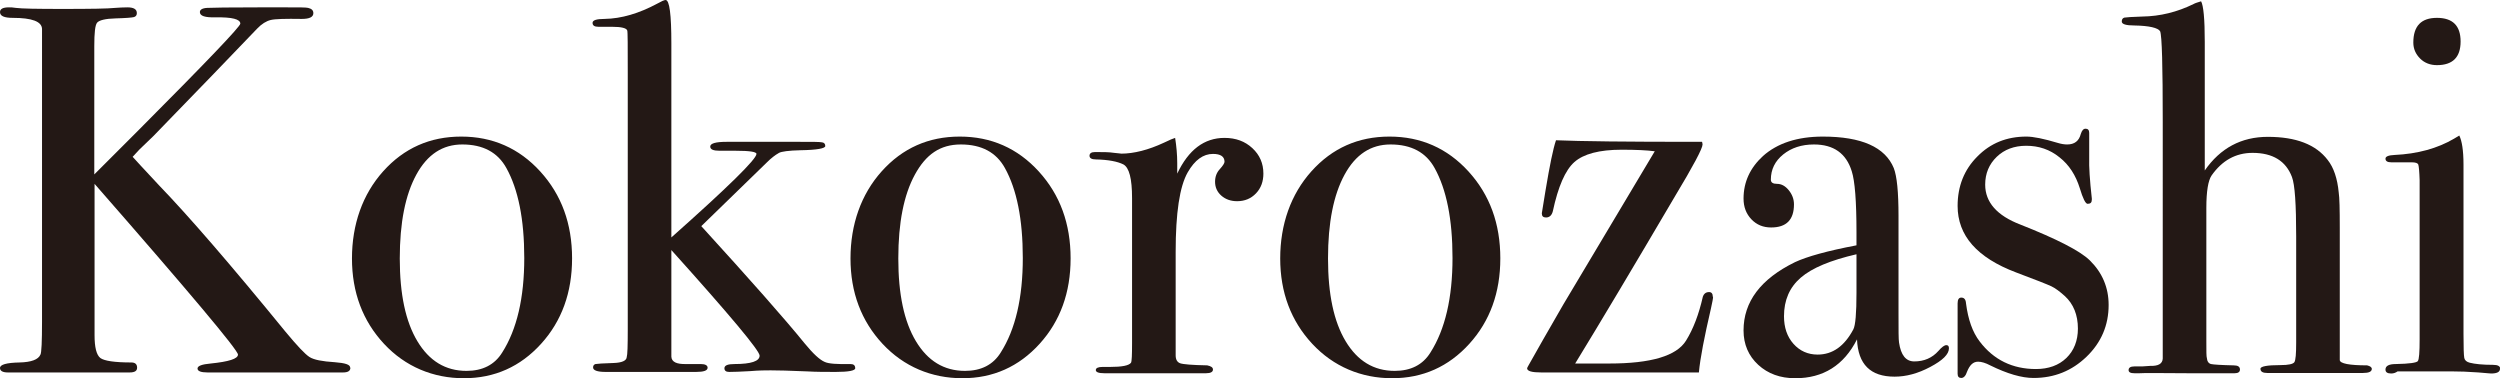
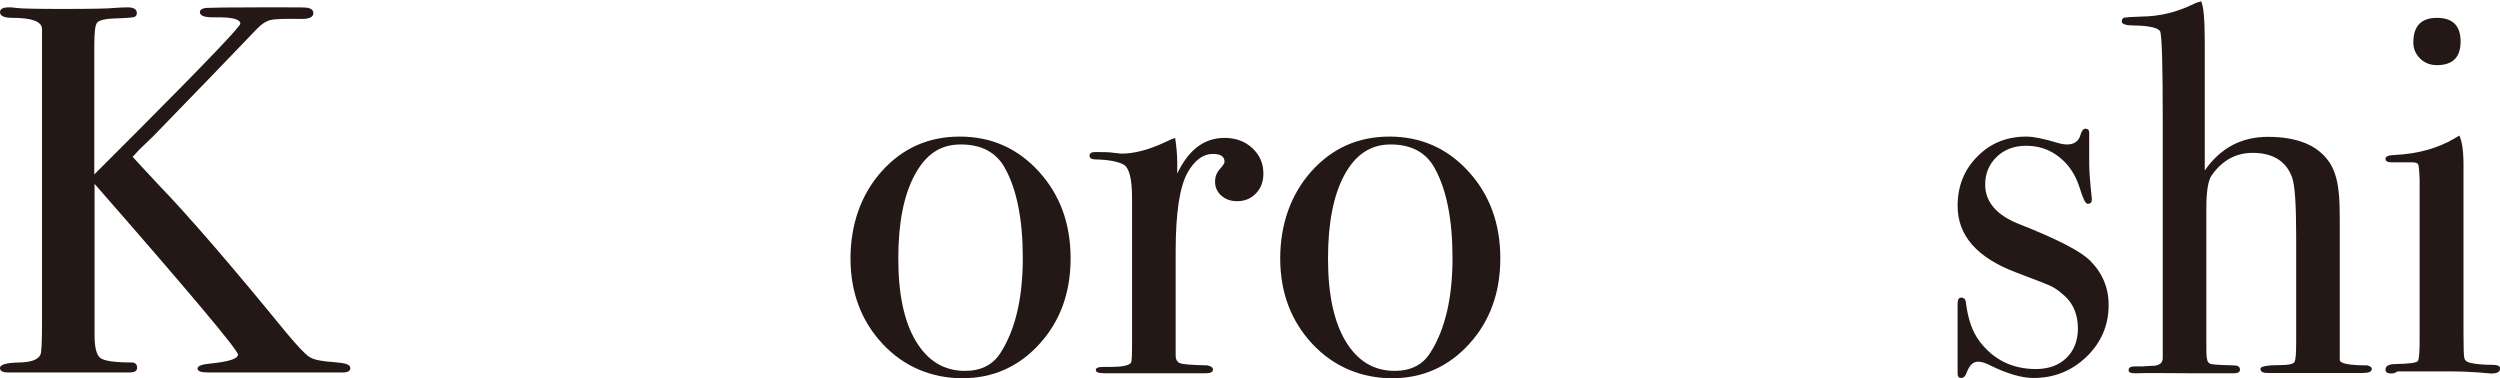
<svg xmlns="http://www.w3.org/2000/svg" id="_レイヤー_2" viewBox="0 0 95.18 14.4">
  <defs>
    <style>.cls-1{fill:#231815;}</style>
  </defs>
  <g id="_原稿">
    <path class="cls-1" d="M13.34,14c0,.12-.09.18-.28.18h-5.16c-.25,0-.38-.05-.38-.15s.17-.16.5-.19c.69-.07,1.04-.18,1.04-.34,0-.17-1.82-2.34-5.46-6.5v5.76c0,.46.07.75.22.87.15.11.54.17,1.18.17.15,0,.22.07.22.2,0,.12-.09.18-.28.18H.3c-.2,0-.3-.06-.3-.17,0-.13.25-.2.74-.21.45-.01.72-.11.8-.3.04-.07.06-.49.06-1.26V1.1c-.01-.28-.38-.42-1.11-.42-.33,0-.49-.07-.49-.22,0-.12.11-.18.34-.18.07,0,.15,0,.26.02.22.03.81.04,1.79.04,1.05,0,1.71-.01,2-.04.15-.01.3-.02.46-.02.24,0,.36.07.36.22,0,.08-.04.13-.11.15-.07.02-.31.04-.7.05-.39.01-.62.07-.7.16-.08.09-.11.39-.11.9v4.88l1.7-1.7c2.57-2.58,3.86-3.93,3.86-4.04,0-.17-.31-.25-.94-.24-.4.01-.6-.05-.6-.2,0-.09.09-.15.28-.16.19-.01.83-.02,1.94-.02h1.1c.47,0,.73,0,.8.02.13.03.2.09.2.2,0,.15-.15.22-.44.22-.62-.01-1.01,0-1.18.04-.17.04-.35.15-.52.33-.87.91-2.18,2.27-3.95,4.09l-.53.51-.26.28c.08.09.41.45,1,1.08,1.12,1.16,2.73,3.02,4.82,5.58.44.53.74.85.91.96.17.11.49.17.97.2.39.03.58.09.58.2Z" />
-     <path class="cls-1" d="M21.78,9.84c0,1.29-.39,2.38-1.18,3.25-.79.87-1.77,1.31-2.94,1.31s-2.23-.44-3.04-1.31c-.81-.87-1.22-1.96-1.22-3.25s.4-2.44,1.19-3.32,1.78-1.32,2.97-1.32,2.2.44,3.01,1.33c.81.89,1.21,1.99,1.21,3.31ZM19.96,9.82c0-1.47-.23-2.61-.68-3.42-.33-.6-.89-.9-1.68-.9-.75,0-1.33.38-1.75,1.15-.42.77-.63,1.83-.63,3.19s.22,2.4.67,3.15c.45.75,1.07,1.13,1.87,1.13.61,0,1.07-.23,1.36-.7.56-.88.84-2.08.84-3.6Z" />
-     <path class="cls-1" d="M32.56,14.02c0,.09-.25.14-.74.14-.39,0-.75,0-1.08-.02-.68-.03-1.15-.04-1.4-.04-.17,0-.44,0-.79.03-.35.02-.62.03-.79.03-.12,0-.18-.05-.18-.14,0-.11.13-.16.38-.16.64,0,.96-.11.96-.32,0-.19-1.12-1.53-3.36-4.02v4.06c.01.2.2.29.57.28h.55c.17,0,.26.05.26.14,0,.11-.15.16-.44.16.03,0,0,0-.1,0h-3.34c-.32,0-.48-.06-.48-.17,0-.07.03-.11.09-.13.06-.01.29-.03.69-.04.32-.01.49-.09.5-.22.03-.09.04-.44.04-1.04V2.8c0-1.05,0-1.6-.02-1.64-.03-.09-.22-.14-.58-.14h-.52c-.15,0-.22-.05-.22-.15s.15-.15.46-.15c.64-.01,1.31-.21,2-.58.16-.09.27-.14.32-.14.15,0,.22.55.22,1.66v7.38c2.16-1.92,3.24-2.98,3.24-3.18,0-.08-.26-.12-.78-.12h-.62c-.24,0-.36-.05-.36-.16,0-.12.21-.18.62-.18h2.8c.48,0,.76,0,.84.02.08.01.12.06.12.14,0,.09-.31.15-.94.16-.45.01-.73.05-.82.1-.16.09-.31.21-.46.36l-2.5,2.43c1.85,2.03,3.17,3.52,3.94,4.47.32.39.57.62.76.7.15.07.47.09.98.08.12,0,.18.05.18.16Z" />
    <path class="cls-1" d="M40.76,9.84c0,1.29-.39,2.38-1.18,3.25-.79.87-1.77,1.31-2.94,1.31s-2.23-.44-3.04-1.31c-.81-.87-1.22-1.96-1.22-3.25s.4-2.44,1.19-3.32c.79-.88,1.78-1.32,2.97-1.32s2.2.44,3.01,1.33,1.21,1.99,1.21,3.31ZM38.94,9.82c0-1.47-.23-2.61-.68-3.42-.33-.6-.89-.9-1.68-.9s-1.33.38-1.75,1.15-.63,1.83-.63,3.19.22,2.4.67,3.15c.45.75,1.07,1.13,1.87,1.13.61,0,1.07-.23,1.36-.7.56-.88.84-2.08.84-3.6Z" />
    <path class="cls-1" d="M48.1,6.6c0,.31-.09.56-.28.76-.19.2-.43.3-.72.3-.24,0-.44-.07-.6-.21s-.24-.32-.24-.53c0-.19.06-.35.18-.48.12-.13.18-.23.18-.28,0-.2-.15-.3-.44-.3-.37,0-.69.23-.96.7-.31.54-.46,1.55-.46,3.03v3.94c0,.16.06.26.17.3.11.04.46.07,1.03.08.15.03.22.08.22.16,0,.09-.09.14-.26.14h-3.88c-.21,0-.32-.04-.32-.12s.09-.12.26-.12h.28c.45,0,.72-.05.8-.16.03-.05.04-.3.04-.74v-5.53c0-.74-.11-1.16-.33-1.28-.22-.11-.57-.18-1.05-.19-.16,0-.24-.05-.24-.14s.07-.14.2-.14h.14c.2,0,.4,0,.6.03.2.02.29.03.26.03.49,0,1.04-.14,1.64-.42l.26-.12.16-.06c.05.32.08.64.08.96v.4c.43-.91,1.03-1.36,1.8-1.36.43,0,.78.13,1.06.39.28.26.42.58.42.97Z" />
    <path class="cls-1" d="M57.12,9.84c0,1.29-.39,2.38-1.18,3.25-.79.87-1.77,1.31-2.94,1.31s-2.23-.44-3.04-1.31c-.81-.87-1.22-1.96-1.22-3.25s.4-2.44,1.19-3.32,1.78-1.32,2.97-1.32,2.2.44,3.01,1.33c.81.89,1.21,1.99,1.21,3.31ZM55.3,9.82c0-1.47-.23-2.61-.68-3.42-.33-.6-.89-.9-1.68-.9-.75,0-1.33.38-1.75,1.15-.42.77-.63,1.83-.63,3.19s.22,2.4.67,3.15c.45.75,1.07,1.13,1.87,1.13.61,0,1.07-.23,1.36-.7.56-.88.84-2.08.84-3.6Z" />
-     <path class="cls-1" d="M65.22,11.3c0,.07-.03.21-.08.44-.25,1.08-.41,1.89-.46,2.44h-6c-.36,0-.54-.05-.54-.16,0-.01.02-.05.06-.12.29-.52.73-1.29,1.32-2.31l3.48-5.83c-.29-.04-.71-.06-1.26-.06-.85,0-1.45.16-1.8.47-.35.31-.62.94-.82,1.87-.04.16-.13.24-.26.24-.11,0-.16-.05-.16-.16,0-.01.05-.3.14-.86.16-.96.29-1.6.4-1.92.93.04,2.7.06,5.3.06h.26s.02.06.02.1c0,.15-.35.81-1.06,1.99-1.57,2.67-2.83,4.78-3.79,6.35.36,0,.79,0,1.3,0,1.59,0,2.56-.29,2.92-.87.28-.45.49-1.01.64-1.67.04-.12.12-.18.24-.18.09,0,.14.06.14.18Z" />
-     <path class="cls-1" d="M74.2,13.26c0,.23-.24.46-.71.71-.47.25-.92.37-1.36.37-.92,0-1.39-.47-1.43-1.42-.5.99-1.29,1.48-2.35,1.48-.57,0-1.04-.17-1.41-.51-.37-.34-.56-.78-.56-1.31,0-1.09.65-1.96,1.96-2.6.45-.21,1.23-.43,2.34-.64v-.5c0-1.17-.06-1.95-.18-2.32-.21-.68-.69-1.02-1.44-1.02-.47,0-.86.13-1.17.38-.31.25-.47.57-.47.96,0,.11.08.16.24.16s.31.08.44.24c.13.16.2.34.2.54,0,.59-.29.88-.87.88-.3,0-.55-.1-.75-.31-.2-.21-.3-.47-.3-.79,0-.63.25-1.17.74-1.62.55-.49,1.31-.74,2.28-.74,1.47,0,2.37.4,2.7,1.2.12.31.18.91.18,1.82v3.74c0,.61,0,.97.02,1.08.07.48.26.72.58.72.37,0,.68-.13.92-.4.13-.15.23-.22.3-.22s.1.04.1.12ZM70.68,11.14v-1.46c-.99.23-1.69.52-2.12.89s-.64.86-.64,1.47c0,.43.12.78.36,1.05.24.27.55.41.92.41.57,0,1.02-.32,1.36-.96.08-.15.12-.61.12-1.4Z" />
    <path class="cls-1" d="M80.28,11.61c0,.77-.28,1.43-.84,1.97-.56.54-1.23.81-2.02.81-.45,0-1-.16-1.65-.48-.17-.09-.33-.14-.46-.14-.19,0-.32.13-.42.38-.05.16-.13.24-.22.24s-.14-.05-.14-.16v-2.68c0-.15.05-.22.14-.22.11,0,.17.07.18.22.08.62.25,1.1.52,1.45.53.7,1.25,1.05,2.14,1.05.48,0,.87-.14,1.16-.42.29-.28.44-.66.44-1.12,0-.52-.17-.94-.5-1.24-.19-.17-.36-.3-.51-.37-.15-.07-.6-.25-1.35-.53-1.48-.56-2.22-1.4-2.22-2.53,0-.75.25-1.38.75-1.88.5-.51,1.12-.76,1.87-.76.26,0,.66.08,1.19.24.13.04.25.06.36.06.28,0,.45-.13.52-.4.04-.13.1-.2.18-.2.09,0,.14.05.14.16v.96c-.01.32.02.83.1,1.54v.04c0,.11-.05.16-.16.16-.08,0-.18-.2-.3-.6-.15-.48-.4-.88-.77-1.17-.37-.3-.79-.44-1.27-.44-.45,0-.83.14-1.12.42-.29.28-.44.63-.44,1.06,0,.67.45,1.18,1.34,1.52,1.39.55,2.27,1,2.64,1.36.48.47.72,1.04.72,1.7Z" />
    <path class="cls-1" d="M90.3,14.04c0,.11-.11.16-.34.16h-3.64c-.17,0-.26-.05-.26-.16,0-.09.25-.14.76-.14.31,0,.48-.04.53-.11s.07-.32.07-.75v-4.05c0-1.21-.05-1.96-.16-2.25-.23-.61-.73-.92-1.5-.92-.64,0-1.16.29-1.56.86-.13.19-.2.6-.2,1.24v5.09c0,.36,0,.57.02.62.01.13.07.21.16.23.09.02.38.04.86.05.16,0,.24.05.24.16,0,.09-.07.14-.2.14h-1.78c-1.11-.01-1.72-.01-1.84,0h-.2c-.15,0-.22-.04-.22-.12,0-.09.07-.14.22-.14h.3l.3-.02c.31.01.47-.08.48-.28V4.65c0-2.14-.03-3.29-.1-3.46-.08-.13-.41-.21-.98-.22-.32,0-.48-.05-.48-.15,0-.08.03-.13.1-.15.07-.01.29-.03.68-.04.68-.01,1.33-.17,1.96-.48.05-.03.15-.06.28-.1.09.16.14.67.14,1.54v4.9c.59-.85,1.39-1.28,2.4-1.28,1.07,0,1.83.29,2.28.88.23.29.37.71.42,1.24.03.19.04.63.04,1.34v5.04c.01.13.36.2,1.04.2.12.03.18.07.18.14Z" />
    <path class="cls-1" d="M95.18,14.04c0,.12-.11.18-.34.18.01,0-.15-.01-.48-.04-.4-.03-.73-.04-1-.04h-2.08c-.07.05-.15.08-.24.08-.15,0-.22-.05-.22-.15,0-.14.13-.21.4-.21.51-.01.78-.05.83-.11.05-.06.07-.34.07-.83v-6.06c-.01-.33-.03-.53-.05-.59-.02-.06-.1-.09-.25-.09h-.78c-.15,0-.22-.05-.22-.14,0-.08.11-.13.34-.14.88-.04,1.64-.25,2.27-.62l.2-.12c.1.2.16.57.16,1.1,0-.03,0,.04,0,.2v6.23c0,.53.01.84.03.94.02.09.09.15.21.18.2.05.49.08.88.08.19,0,.28.05.28.16ZM93.68,1.58c0,.6-.3.9-.9.9-.25,0-.47-.08-.64-.25-.17-.17-.26-.37-.26-.61,0-.63.3-.94.9-.94s.9.3.9.9Z" />
  </g>
</svg>